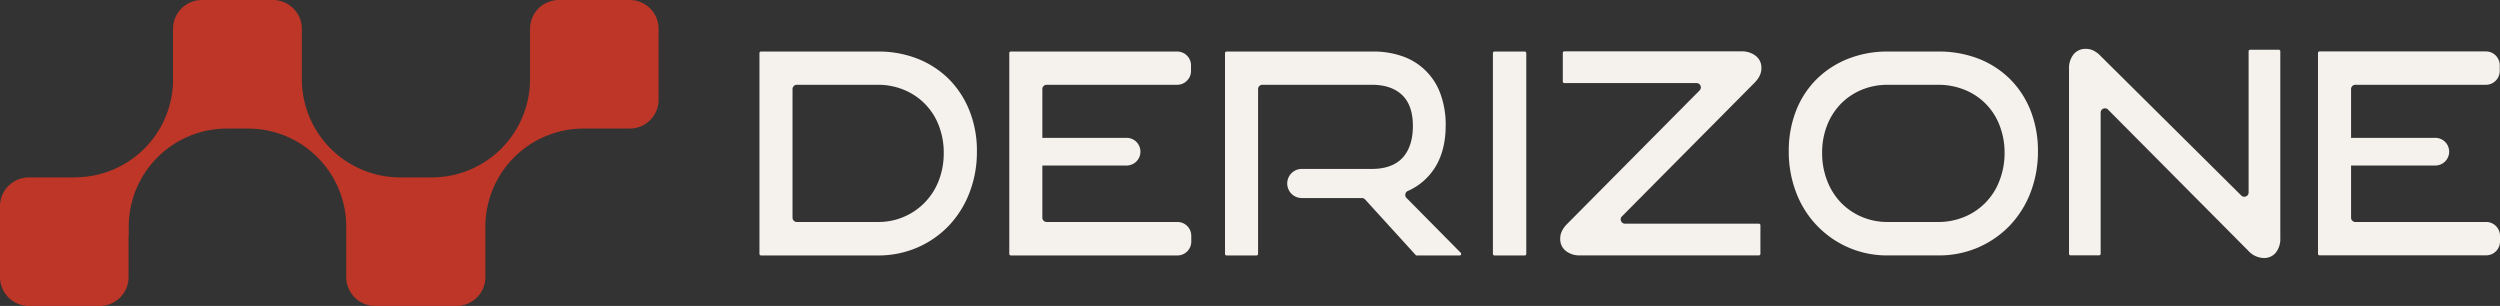
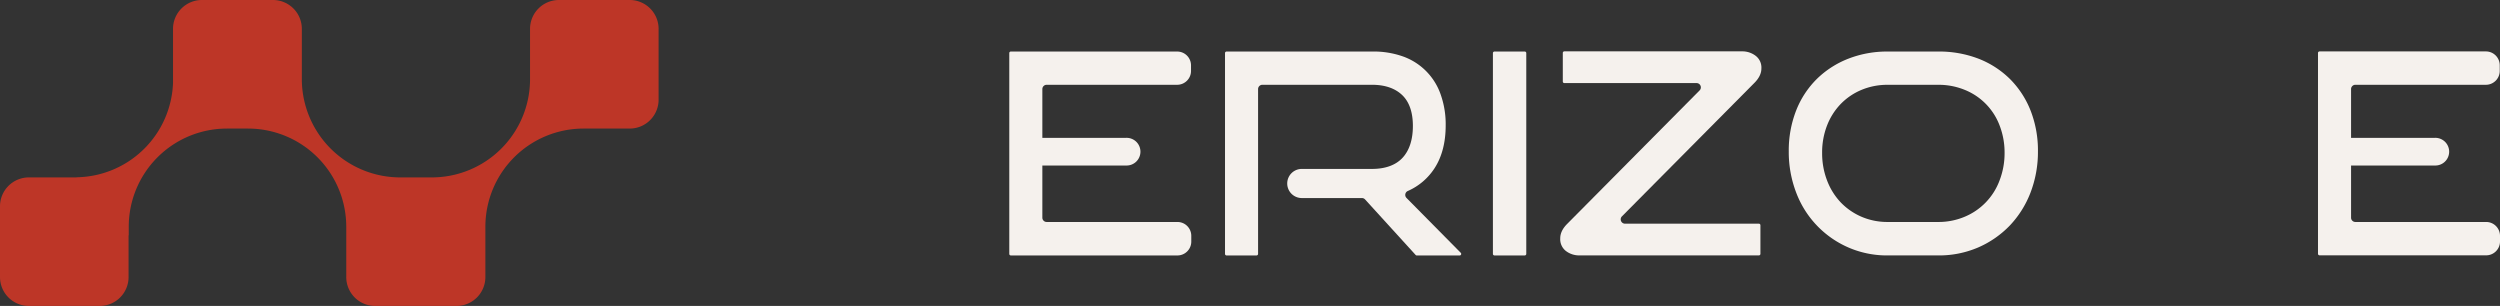
<svg xmlns="http://www.w3.org/2000/svg" viewBox="0 0 1115.77 136.54">
  <rect x="0" y="0" width="1115.77" height="136.54" fill="#333333" stroke="none" />
  <defs>
    <style>.cls-1{fill:#bd3627;}.cls-2{fill:#f5f1ed;}</style>
  </defs>
  <title>Logo_Dark BG_SVG</title>
  <g id="Layer_2" data-name="Layer 2">
    <g id="Layer_1-2" data-name="Layer 1">
      <path class="cls-1" d="M281.05,0H249.44a12.89,12.89,0,0,0-12.88,12.89V36a43.85,43.85,0,0,1-43.79,43.18H178.66a43.92,43.92,0,0,1-43.95-43.81V31.14l0-.1V12.89A12.88,12.88,0,0,0,121.81,0H90.11A12.89,12.89,0,0,0,77.22,12.89V37.08a43.74,43.74,0,0,1-41.7,42c-.67,0-1.34.1-2,.1H12.89A12.89,12.89,0,0,0,0,92.05v31.61a12.89,12.89,0,0,0,12.89,12.88H44.5a12.88,12.88,0,0,0,12.88-12.88V105l.08,0V101.2a43.81,43.81,0,0,1,43.81-43.82h9.45a43.83,43.83,0,0,1,43.82,43.81v22.47a12.88,12.88,0,0,0,12.88,12.88h36.32a12.89,12.89,0,0,0,12.89-12.88V101.19a43.82,43.82,0,0,1,43.81-43.81h20.61A12.89,12.89,0,0,0,293.94,44.5V12.89A12.89,12.89,0,0,0,281.05,0Z" />
-       <path class="cls-2" d="M423.53,35.33a41.49,41.49,0,0,0-14-9.12A47.66,47.66,0,0,0,391.74,23h-52.1a.69.69,0,0,0-.69.7v89.61a.7.7,0,0,0,.69.7h52.1a43.93,43.93,0,0,0,17.77-3.57,43,43,0,0,0,14-9.76,44.84,44.84,0,0,0,9.19-14.7A50.45,50.45,0,0,0,436,67.5a48,48,0,0,0-3.32-18.1A42,42,0,0,0,423.53,35.33ZM419,80.53a28.71,28.71,0,0,1-27.21,18.54H355.62a1.92,1.92,0,0,1-1.91-1.92V39.76a1.92,1.92,0,0,1,1.91-1.92h36.12a29.9,29.9,0,0,1,11.72,2.27A27.84,27.84,0,0,1,419,56.05a33.37,33.37,0,0,1,2.2,12.21A33.77,33.77,0,0,1,419,80.53Z" />
      <path class="cls-2" d="M627.73,88.34a1.92,1.92,0,0,1,.56-3.09A27.23,27.23,0,0,0,640.3,75c3.26-5.07,4.92-11.47,4.92-19A39.76,39.76,0,0,0,643,42.22a27.59,27.59,0,0,0-16.76-17A39.28,39.28,0,0,0,612.34,23H547.43a.7.7,0,0,0-.7.7v89.61a.7.7,0,0,0,.7.7H560.8a.7.7,0,0,0,.69-.7V39.76a1.92,1.92,0,0,1,1.92-1.92h48.93c5.72,0,10.23,1.53,13.42,4.55s4.82,7.67,4.82,13.82S629,67.12,626,70.39s-7.66,5-13.64,5H581a6.49,6.49,0,0,0,0,13h26.83a1.92,1.92,0,0,1,1.42.63l22.56,24.77a.72.72,0,0,0,.52.23h19.12a.68.68,0,0,0,.64-.43.69.69,0,0,0-.14-.76Z" />
      <path class="cls-2" d="M680.48,23H667a.7.7,0,0,0-.7.7v89.61a.7.7,0,0,0,.7.7h13.5a.7.7,0,0,0,.69-.7V23.65A.69.69,0,0,0,680.48,23Z" />
      <path class="cls-2" d="M783,37c2.07-2.07,3.12-4.23,3.12-6.42a6.56,6.56,0,0,0-2.54-5.66,9.75,9.75,0,0,0-6-2H698.19a.7.7,0,0,0-.7.7V36.39a.69.69,0,0,0,.7.69h59a1.92,1.92,0,0,1,1.36,3.27L699.47,99.9c-2.07,2.07-3.12,4.23-3.12,6.42a6.67,6.67,0,0,0,2.49,5.67,9.7,9.7,0,0,0,6,2H785a.7.7,0,0,0,.69-.7V100.52a.69.69,0,0,0-.69-.69H725.26a1.92,1.92,0,0,1-1.37-3.27Z" />
      <path class="cls-2" d="M897.13,35.33a41.21,41.21,0,0,0-14.06-9.12A49,49,0,0,0,865,23H842.51a47.65,47.65,0,0,0-17.6,3.2,41.74,41.74,0,0,0-14,9,40.61,40.61,0,0,0-9.25,14.06,48.89,48.89,0,0,0-3.32,18.29,50.58,50.58,0,0,0,3.32,18.43,43.33,43.33,0,0,0,23.27,24.46A43.13,43.13,0,0,0,842.51,114H865a44.25,44.25,0,0,0,17.9-3.57,43.78,43.78,0,0,0,14.08-9.76,44.43,44.43,0,0,0,9.25-14.7,50.66,50.66,0,0,0,3.32-18.43,48.86,48.86,0,0,0-3.25-18.1A41.23,41.23,0,0,0,897.13,35.33Zm-4.71,45.2a28.08,28.08,0,0,1-15.55,16.2A30,30,0,0,1,865,99.07H842.51a29.17,29.17,0,0,1-11.72-2.34,28.36,28.36,0,0,1-9.28-6.42,29.27,29.27,0,0,1-6.08-9.78,33.77,33.77,0,0,1-2.2-12.27A33.16,33.16,0,0,1,815.43,56a28.78,28.78,0,0,1,6.09-9.59,27.88,27.88,0,0,1,9.27-6.29,29.9,29.9,0,0,1,11.72-2.27H865a30.71,30.71,0,0,1,11.91,2.27,27.62,27.62,0,0,1,15.55,15.94,33.37,33.37,0,0,1,2.2,12.21A33.77,33.77,0,0,1,892.42,80.53Z" />
-       <path class="cls-2" d="M1017,22.19h-12.73a.7.7,0,0,0-.7.7v63a1.92,1.92,0,0,1-3.27,1.37L937.47,24.93a11.6,11.6,0,0,0-3.25-2.41,7.48,7.48,0,0,0-3.17-.71,6.86,6.86,0,0,0-5.56,2.39,9.92,9.92,0,0,0-2.07,6.64v82.42a.7.7,0,0,0,.69.7h12.74a.7.7,0,0,0,.69-.7v-63a1.89,1.89,0,0,1,1.19-1.77,2,2,0,0,1,.74-.15,1.9,1.9,0,0,1,1.35.57l62.6,63a9.72,9.72,0,0,0,6.91,3.24,6.69,6.69,0,0,0,5.32-2.32,9.93,9.93,0,0,0,2.07-6.7V22.89A.7.7,0,0,0,1017,22.19Z" />
      <path class="cls-2" d="M1109.6,99.07h-58.38a1.92,1.92,0,0,1-1.92-1.92V73.87h37.35a6.18,6.18,0,1,0,0-12.35H1049.3V39.76a1.92,1.92,0,0,1,1.92-1.92h58.25a6.18,6.18,0,0,0,6.18-6.17V29.13a6.18,6.18,0,0,0-6.18-6.18h-74.24a.69.69,0,0,0-.69.7v89.61a.7.7,0,0,0,.69.7h74.37a6.19,6.19,0,0,0,6.17-6.18v-2.54A6.18,6.18,0,0,0,1109.6,99.07Z" />
      <path class="cls-2" d="M525.51,99.07H467.13a1.92,1.92,0,0,1-1.92-1.92V73.87h37.35a6.18,6.18,0,1,0,0-12.35H465.21V39.76a1.92,1.92,0,0,1,1.92-1.92h58.25a6.18,6.18,0,0,0,6.18-6.17V29.13A6.18,6.18,0,0,0,525.38,23H451.14a.69.69,0,0,0-.69.7v89.61a.7.7,0,0,0,.69.7h74.37a6.19,6.19,0,0,0,6.17-6.18v-2.54A6.18,6.18,0,0,0,525.51,99.07Z" />
    </g>
  </g>
</svg>